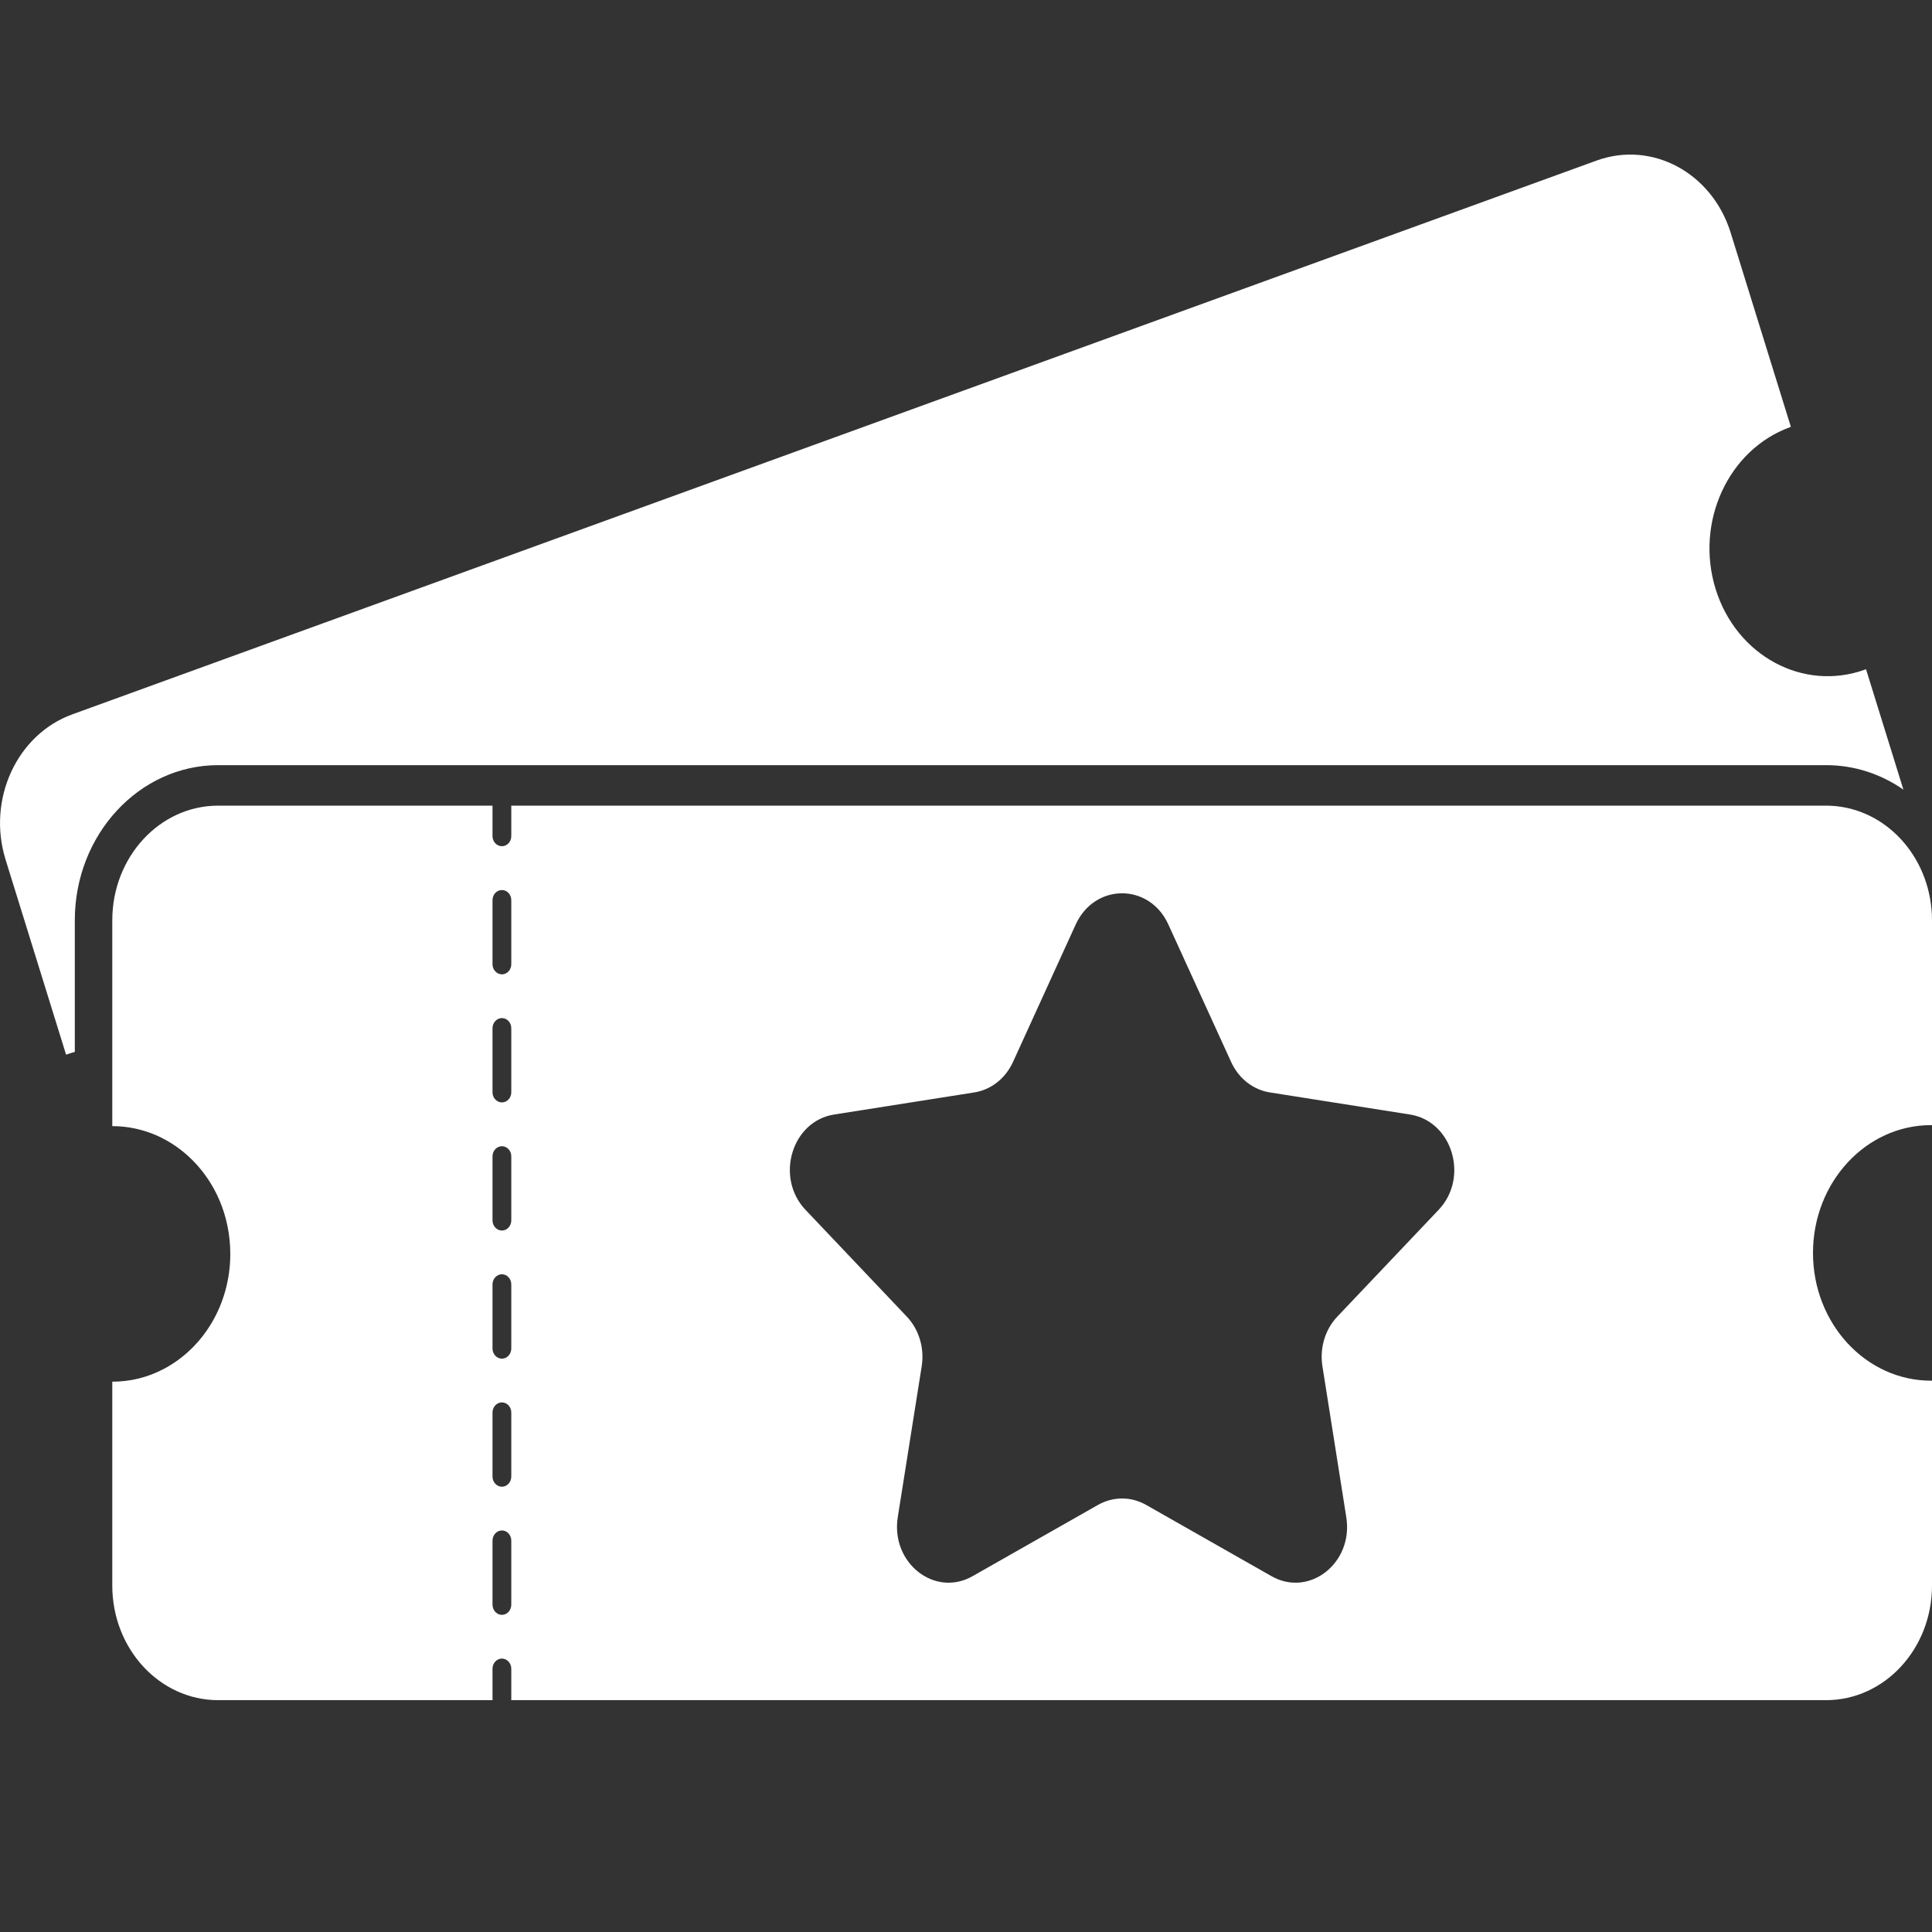
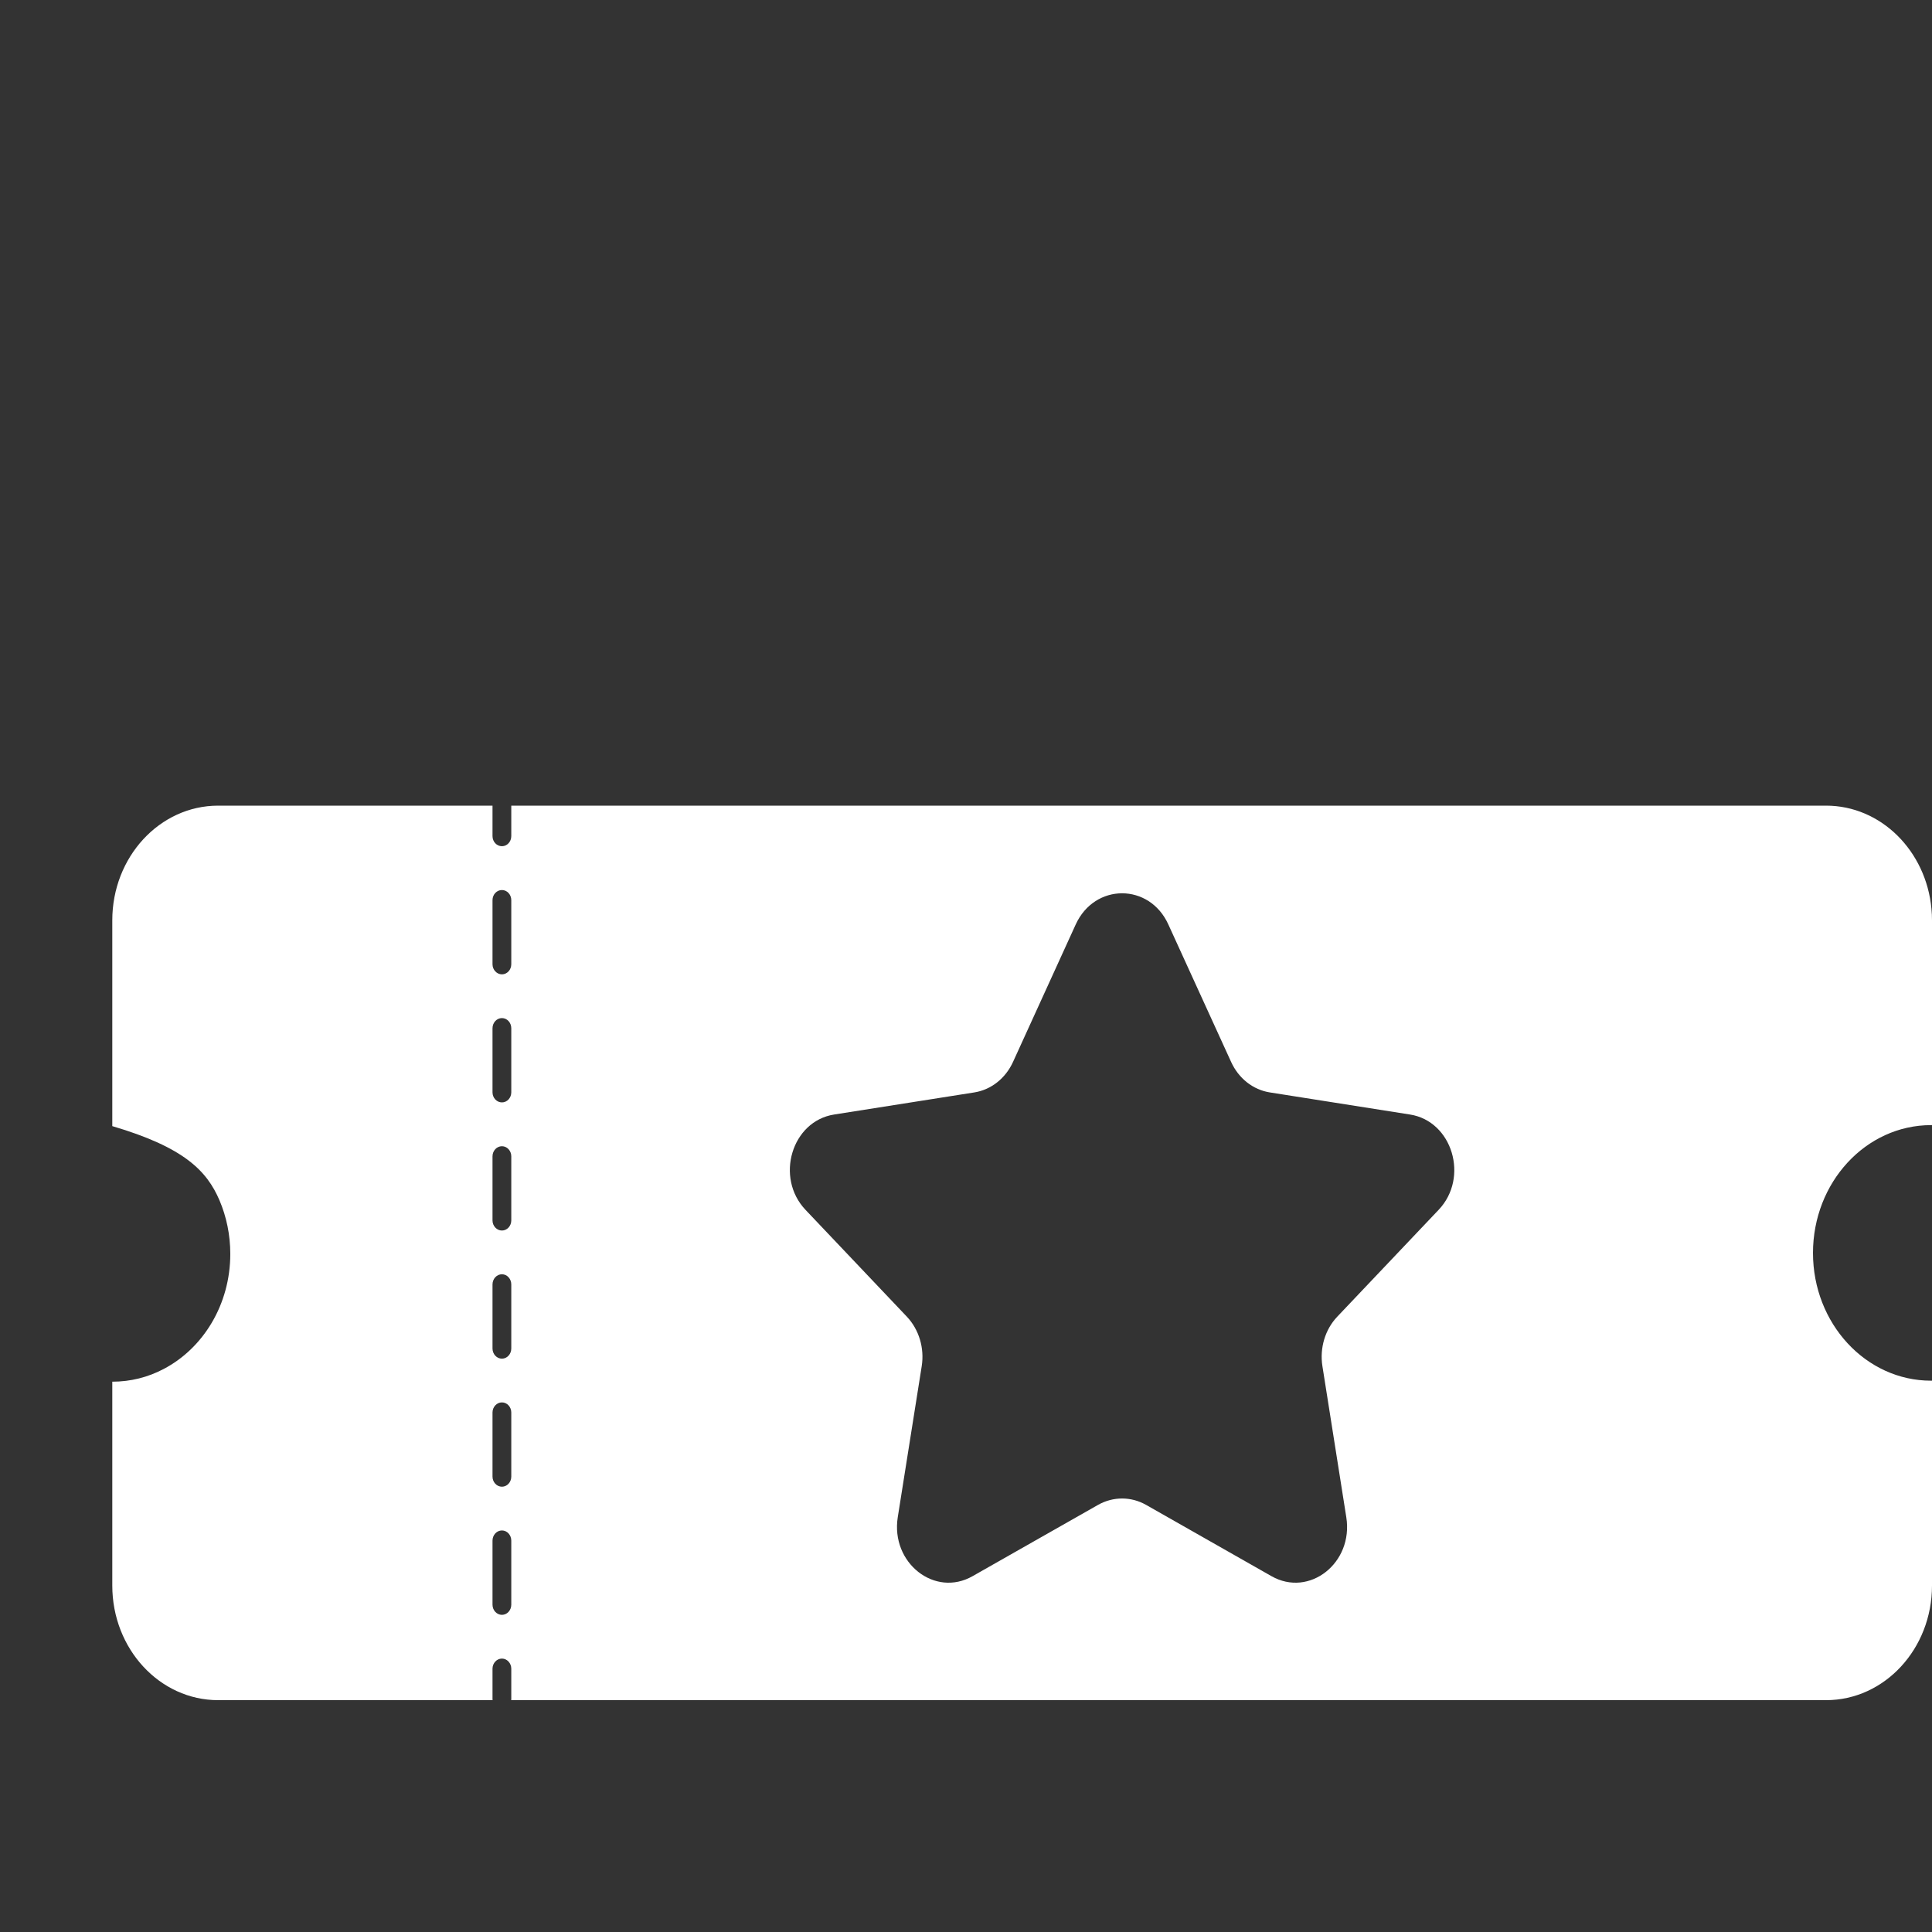
<svg xmlns="http://www.w3.org/2000/svg" width="25" height="25" viewBox="0 0 25 25" fill="none">
  <rect x="0" y="0" width="25" height="25" fill="#333333" stroke="none" />
-   <path d="M2.823 9.901H23.63C23.998 9.901 24.341 10.017 24.63 10.218L24.146 8.659C24.142 8.66 24.139 8.662 24.135 8.664C23.335 8.954 22.469 8.488 22.2 7.622C21.932 6.756 22.363 5.819 23.162 5.528C23.166 5.527 23.17 5.526 23.174 5.524L22.395 3.012C22.154 2.235 21.377 1.817 20.659 2.078L0.935 9.244C0.217 9.505 -0.169 10.346 0.072 11.123L0.855 13.647C0.892 13.634 0.93 13.622 0.968 13.612V11.909C0.968 10.801 1.8 9.901 2.823 9.901H2.823Z" fill="white" />
-   <path d="M24.988 14.559C24.992 14.559 24.996 14.559 25 14.559V11.909C25 11.859 24.998 11.81 24.993 11.761V11.76C24.924 11.011 24.34 10.425 23.629 10.425H6.616V10.819C6.616 10.892 6.562 10.95 6.495 10.95C6.428 10.95 6.373 10.892 6.373 10.819V10.425H2.823C2.066 10.425 1.453 11.09 1.453 11.909V14.572C1.652 14.572 1.843 14.614 2.018 14.689C2.382 14.846 2.677 15.15 2.841 15.534C2.93 15.744 2.98 15.979 2.98 16.226C2.98 16.881 2.628 17.448 2.117 17.715C1.916 17.821 1.691 17.879 1.453 17.879V20.517C1.453 21.336 2.066 22 2.823 22H6.374C6.374 21.996 6.373 21.991 6.373 21.987V21.593C6.373 21.521 6.428 21.462 6.495 21.462C6.561 21.462 6.616 21.521 6.616 21.593V21.987C6.616 21.991 6.616 21.996 6.615 22H23.629C24.386 22 25 21.336 25 20.517V17.866C24.996 17.866 24.992 17.866 24.988 17.866C24.144 17.866 23.46 17.126 23.46 16.213C23.46 15.3 24.144 14.559 24.988 14.559V14.559ZM6.616 20.764C6.616 20.837 6.562 20.896 6.495 20.896C6.428 20.896 6.373 20.837 6.373 20.764V19.936C6.373 19.863 6.428 19.804 6.495 19.804C6.562 19.804 6.616 19.863 6.616 19.936V20.764ZM6.616 19.107C6.616 19.179 6.562 19.238 6.495 19.238C6.428 19.238 6.373 19.179 6.373 19.107V18.278C6.373 18.206 6.428 18.147 6.495 18.147C6.562 18.147 6.616 18.206 6.616 18.278V19.107ZM6.616 17.449C6.616 17.522 6.562 17.581 6.495 17.581C6.428 17.581 6.373 17.522 6.373 17.449V16.621C6.373 16.548 6.428 16.489 6.495 16.489C6.562 16.489 6.616 16.548 6.616 16.621V17.449ZM6.616 15.792C6.616 15.864 6.562 15.923 6.495 15.923C6.428 15.923 6.373 15.864 6.373 15.792V14.963C6.373 14.891 6.428 14.832 6.495 14.832C6.562 14.832 6.616 14.891 6.616 14.963V15.792ZM6.616 14.134C6.616 14.207 6.562 14.265 6.495 14.265C6.428 14.265 6.373 14.207 6.373 14.134V13.306C6.373 13.233 6.428 13.174 6.495 13.174C6.562 13.174 6.616 13.233 6.616 13.306V14.134ZM6.616 12.477C6.616 12.549 6.562 12.608 6.495 12.608C6.428 12.608 6.373 12.549 6.373 12.477V11.648C6.373 11.575 6.428 11.517 6.495 11.517C6.562 11.517 6.616 11.576 6.616 11.648V12.477ZM18.616 15.655L17.303 17.039C17.146 17.205 17.075 17.445 17.112 17.678L17.421 19.633C17.515 20.224 16.943 20.675 16.452 20.395L14.83 19.473C14.636 19.363 14.404 19.363 14.209 19.473L12.586 20.395C12.096 20.675 11.524 20.224 11.617 19.633L11.927 17.678C11.964 17.445 11.892 17.205 11.736 17.039L10.423 15.655C10.027 15.237 10.245 14.508 10.793 14.422L12.607 14.136C12.824 14.102 13.012 13.954 13.109 13.74L13.92 11.962C14.166 11.425 14.874 11.425 15.118 11.962L15.93 13.74C16.027 13.954 16.214 14.102 16.433 14.136L18.246 14.422C18.793 14.508 19.013 15.237 18.616 15.655H18.616Z" fill="white" />
+   <path d="M24.988 14.559C24.992 14.559 24.996 14.559 25 14.559V11.909C25 11.859 24.998 11.81 24.993 11.761V11.76C24.924 11.011 24.34 10.425 23.629 10.425H6.616V10.819C6.616 10.892 6.562 10.95 6.495 10.95C6.428 10.95 6.373 10.892 6.373 10.819V10.425H2.823C2.066 10.425 1.453 11.09 1.453 11.909V14.572C2.382 14.846 2.677 15.15 2.841 15.534C2.93 15.744 2.98 15.979 2.98 16.226C2.98 16.881 2.628 17.448 2.117 17.715C1.916 17.821 1.691 17.879 1.453 17.879V20.517C1.453 21.336 2.066 22 2.823 22H6.374C6.374 21.996 6.373 21.991 6.373 21.987V21.593C6.373 21.521 6.428 21.462 6.495 21.462C6.561 21.462 6.616 21.521 6.616 21.593V21.987C6.616 21.991 6.616 21.996 6.615 22H23.629C24.386 22 25 21.336 25 20.517V17.866C24.996 17.866 24.992 17.866 24.988 17.866C24.144 17.866 23.46 17.126 23.46 16.213C23.46 15.3 24.144 14.559 24.988 14.559V14.559ZM6.616 20.764C6.616 20.837 6.562 20.896 6.495 20.896C6.428 20.896 6.373 20.837 6.373 20.764V19.936C6.373 19.863 6.428 19.804 6.495 19.804C6.562 19.804 6.616 19.863 6.616 19.936V20.764ZM6.616 19.107C6.616 19.179 6.562 19.238 6.495 19.238C6.428 19.238 6.373 19.179 6.373 19.107V18.278C6.373 18.206 6.428 18.147 6.495 18.147C6.562 18.147 6.616 18.206 6.616 18.278V19.107ZM6.616 17.449C6.616 17.522 6.562 17.581 6.495 17.581C6.428 17.581 6.373 17.522 6.373 17.449V16.621C6.373 16.548 6.428 16.489 6.495 16.489C6.562 16.489 6.616 16.548 6.616 16.621V17.449ZM6.616 15.792C6.616 15.864 6.562 15.923 6.495 15.923C6.428 15.923 6.373 15.864 6.373 15.792V14.963C6.373 14.891 6.428 14.832 6.495 14.832C6.562 14.832 6.616 14.891 6.616 14.963V15.792ZM6.616 14.134C6.616 14.207 6.562 14.265 6.495 14.265C6.428 14.265 6.373 14.207 6.373 14.134V13.306C6.373 13.233 6.428 13.174 6.495 13.174C6.562 13.174 6.616 13.233 6.616 13.306V14.134ZM6.616 12.477C6.616 12.549 6.562 12.608 6.495 12.608C6.428 12.608 6.373 12.549 6.373 12.477V11.648C6.373 11.575 6.428 11.517 6.495 11.517C6.562 11.517 6.616 11.576 6.616 11.648V12.477ZM18.616 15.655L17.303 17.039C17.146 17.205 17.075 17.445 17.112 17.678L17.421 19.633C17.515 20.224 16.943 20.675 16.452 20.395L14.83 19.473C14.636 19.363 14.404 19.363 14.209 19.473L12.586 20.395C12.096 20.675 11.524 20.224 11.617 19.633L11.927 17.678C11.964 17.445 11.892 17.205 11.736 17.039L10.423 15.655C10.027 15.237 10.245 14.508 10.793 14.422L12.607 14.136C12.824 14.102 13.012 13.954 13.109 13.74L13.92 11.962C14.166 11.425 14.874 11.425 15.118 11.962L15.93 13.74C16.027 13.954 16.214 14.102 16.433 14.136L18.246 14.422C18.793 14.508 19.013 15.237 18.616 15.655H18.616Z" fill="white" />
</svg>